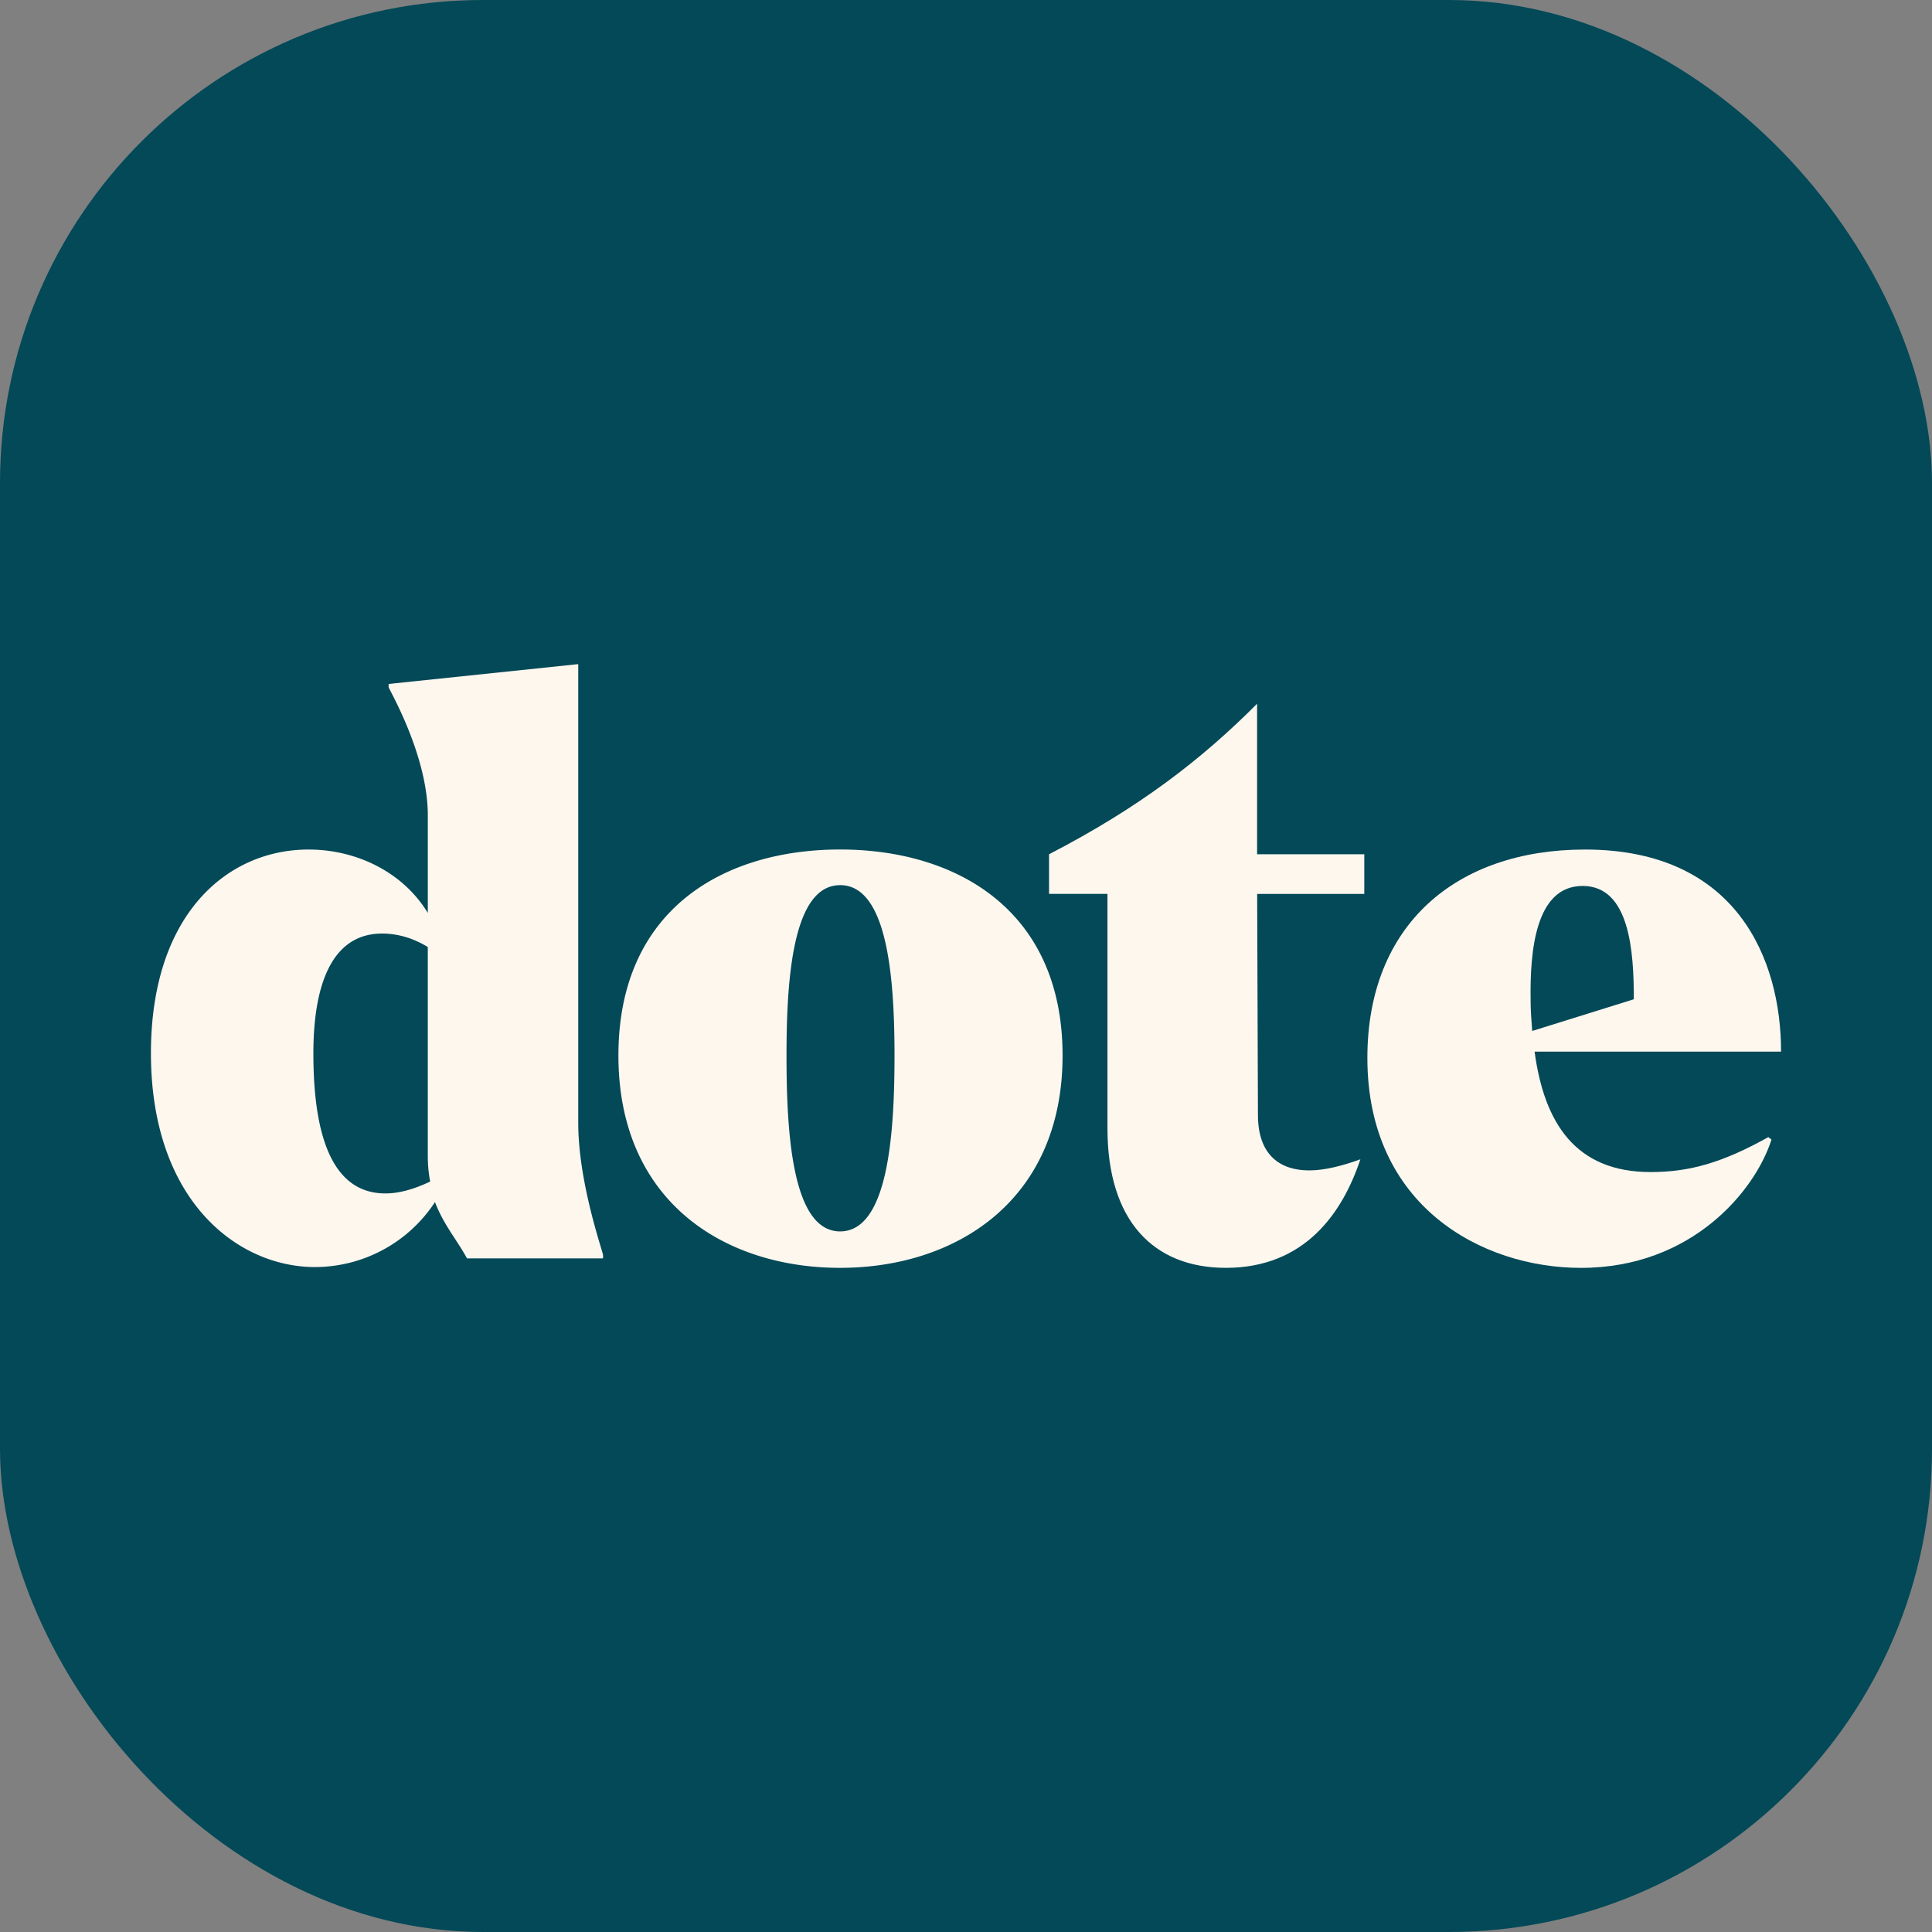
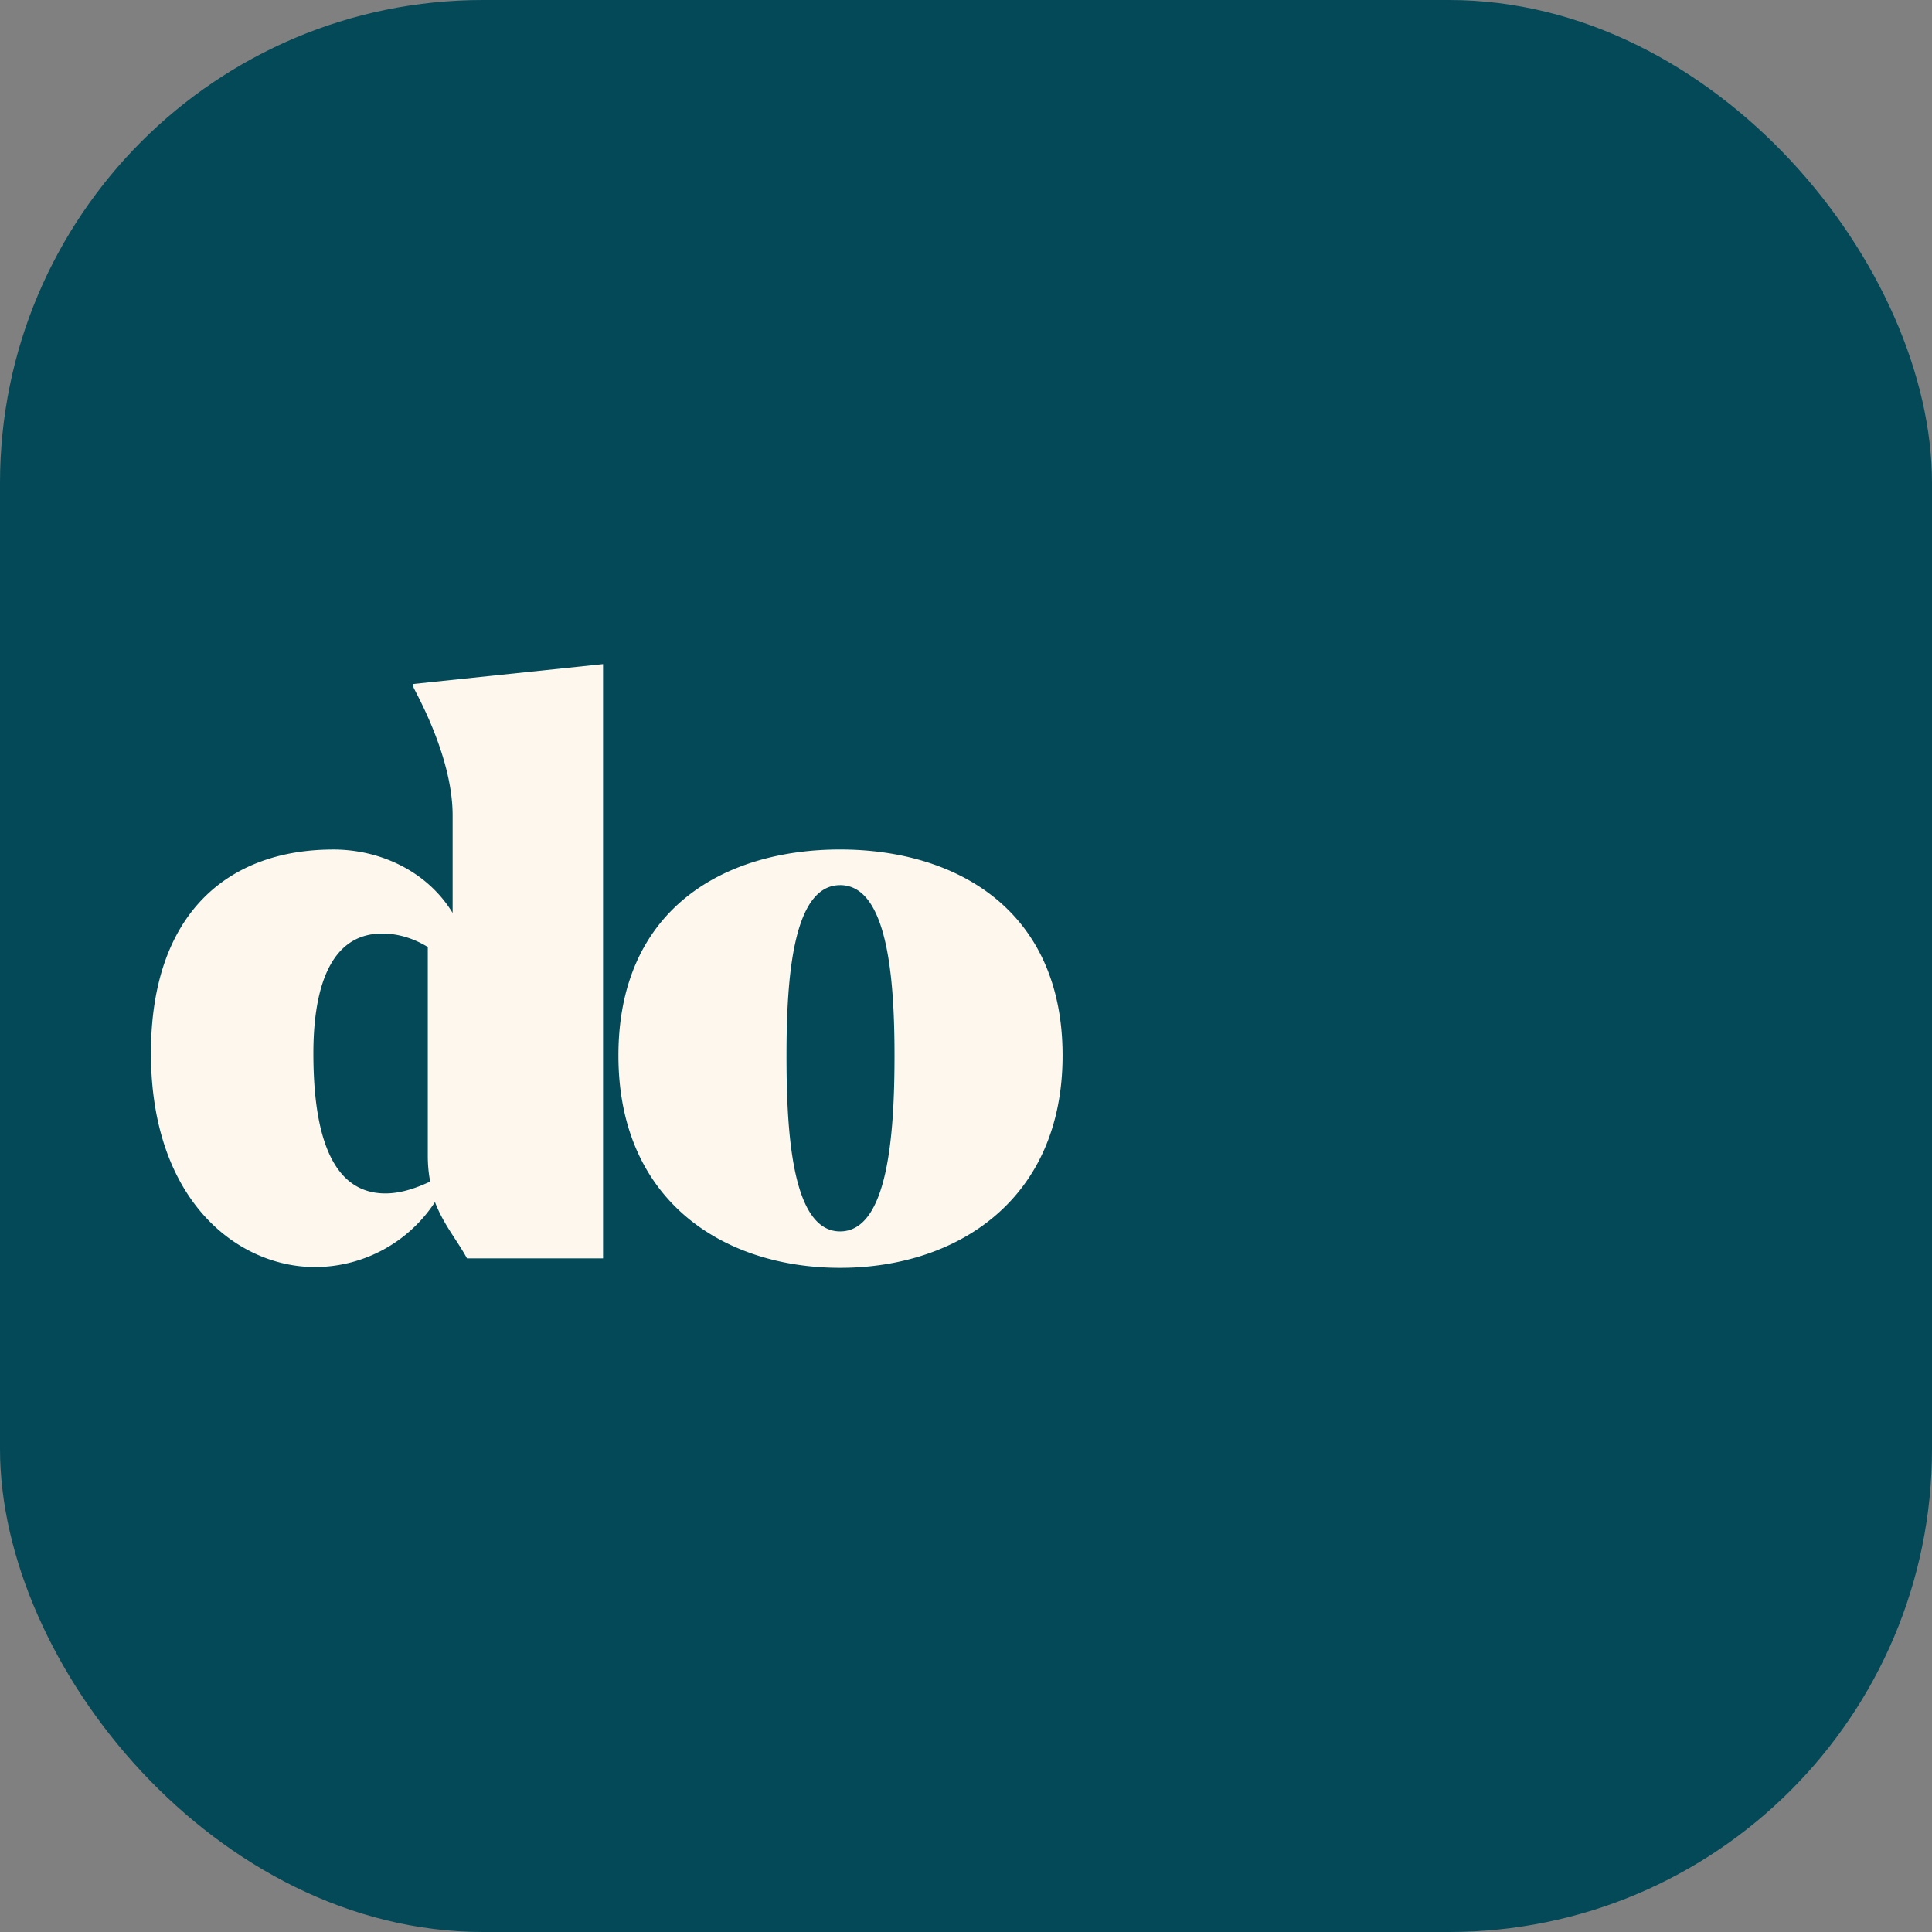
<svg xmlns="http://www.w3.org/2000/svg" width="64" height="64" fill="none">
  <rect width="100%" height="100%" fill="#808080" stroke="none" />
  <rect width="64" height="64" fill="#034958" rx="16" />
-   <path fill="#FEF7EE" fill-rule="evenodd" d="M19.977 41.685v-.105c0-.02-.029-.115-.075-.27-.203-.678-.747-2.49-.747-4.113V22l-6.281.657v.105c.003.015.032.07.078.16.281.547 1.22 2.377 1.22 4.092v3.228c-.849-1.392-2.412-2.1-3.95-2.1C7.52 28.142 5 30.294 5 34.887c0 4.908 2.89 7.086 5.433 7.086a4.76 4.76 0 0 0 3.976-2.152c.186.484.426.852.664 1.217.136.21.272.417.397.647h4.507zm-5.806-3.412c0 .315.027.604.08.866v.001c-.61.289-1.087.394-1.485.394-1.988 0-2.385-2.441-2.385-4.645 0-2.048.503-3.964 2.28-3.964.423 0 .953.105 1.51.446v6.902zM27.83 28.141c-3.87 0-7.344 1.994-7.344 6.824s3.5 7.034 7.344 7.034c3.843 0 7.369-2.232 7.369-7.034 0-4.803-3.499-6.824-7.37-6.824zm0 1.18c1.563 0 1.802 3.046 1.802 5.644 0 2.599-.213 5.827-1.802 5.827-1.59 0-1.776-3.255-1.776-5.827 0-2.573.212-5.643 1.776-5.643z" clip-rule="evenodd" />
-   <path fill="#FEF7EE" d="M45.197 29.612h-3.552l.026 7.322c0 1.338.742 1.837 1.697 1.837.53 0 1.113-.158 1.696-.367-.584 1.758-1.83 3.595-4.454 3.595-2.413 0-3.924-1.575-3.924-4.62v-7.768h-1.935v-1.313c2.996-1.548 5.063-3.149 6.892-4.986v4.986h3.551v1.313h.003z" />
-   <path fill="#FEF7EE" fill-rule="evenodd" d="m58.682 37.748-.106-.079v.001c-1.511.841-2.598 1.156-3.897 1.156-2.492 0-3.526-1.628-3.844-3.99H59c0-3.045-1.458-6.694-6.494-6.694-4.268 0-7.21 2.493-7.21 6.903 0 4.907 3.79 6.955 7.077 6.955 3.685 0 5.779-2.573 6.31-4.252zm-7.926-3.6c-.026-.34-.053-.68-.053-1.02h.001c-.026-1.628.16-3.78 1.723-3.78 1.563 0 1.696 2.178 1.696 3.754l-3.366 1.05v-.004z" clip-rule="evenodd" />
+   <path fill="#FEF7EE" fill-rule="evenodd" d="M19.977 41.685v-.105V22l-6.281.657v.105c.003.015.032.07.078.16.281.547 1.22 2.377 1.22 4.092v3.228c-.849-1.392-2.412-2.1-3.95-2.1C7.52 28.142 5 30.294 5 34.887c0 4.908 2.89 7.086 5.433 7.086a4.76 4.76 0 0 0 3.976-2.152c.186.484.426.852.664 1.217.136.21.272.417.397.647h4.507zm-5.806-3.412c0 .315.027.604.08.866v.001c-.61.289-1.087.394-1.485.394-1.988 0-2.385-2.441-2.385-4.645 0-2.048.503-3.964 2.28-3.964.423 0 .953.105 1.51.446v6.902zM27.83 28.141c-3.87 0-7.344 1.994-7.344 6.824s3.5 7.034 7.344 7.034c3.843 0 7.369-2.232 7.369-7.034 0-4.803-3.499-6.824-7.37-6.824zm0 1.18c1.563 0 1.802 3.046 1.802 5.644 0 2.599-.213 5.827-1.802 5.827-1.59 0-1.776-3.255-1.776-5.827 0-2.573.212-5.643 1.776-5.643z" clip-rule="evenodd" />
</svg>